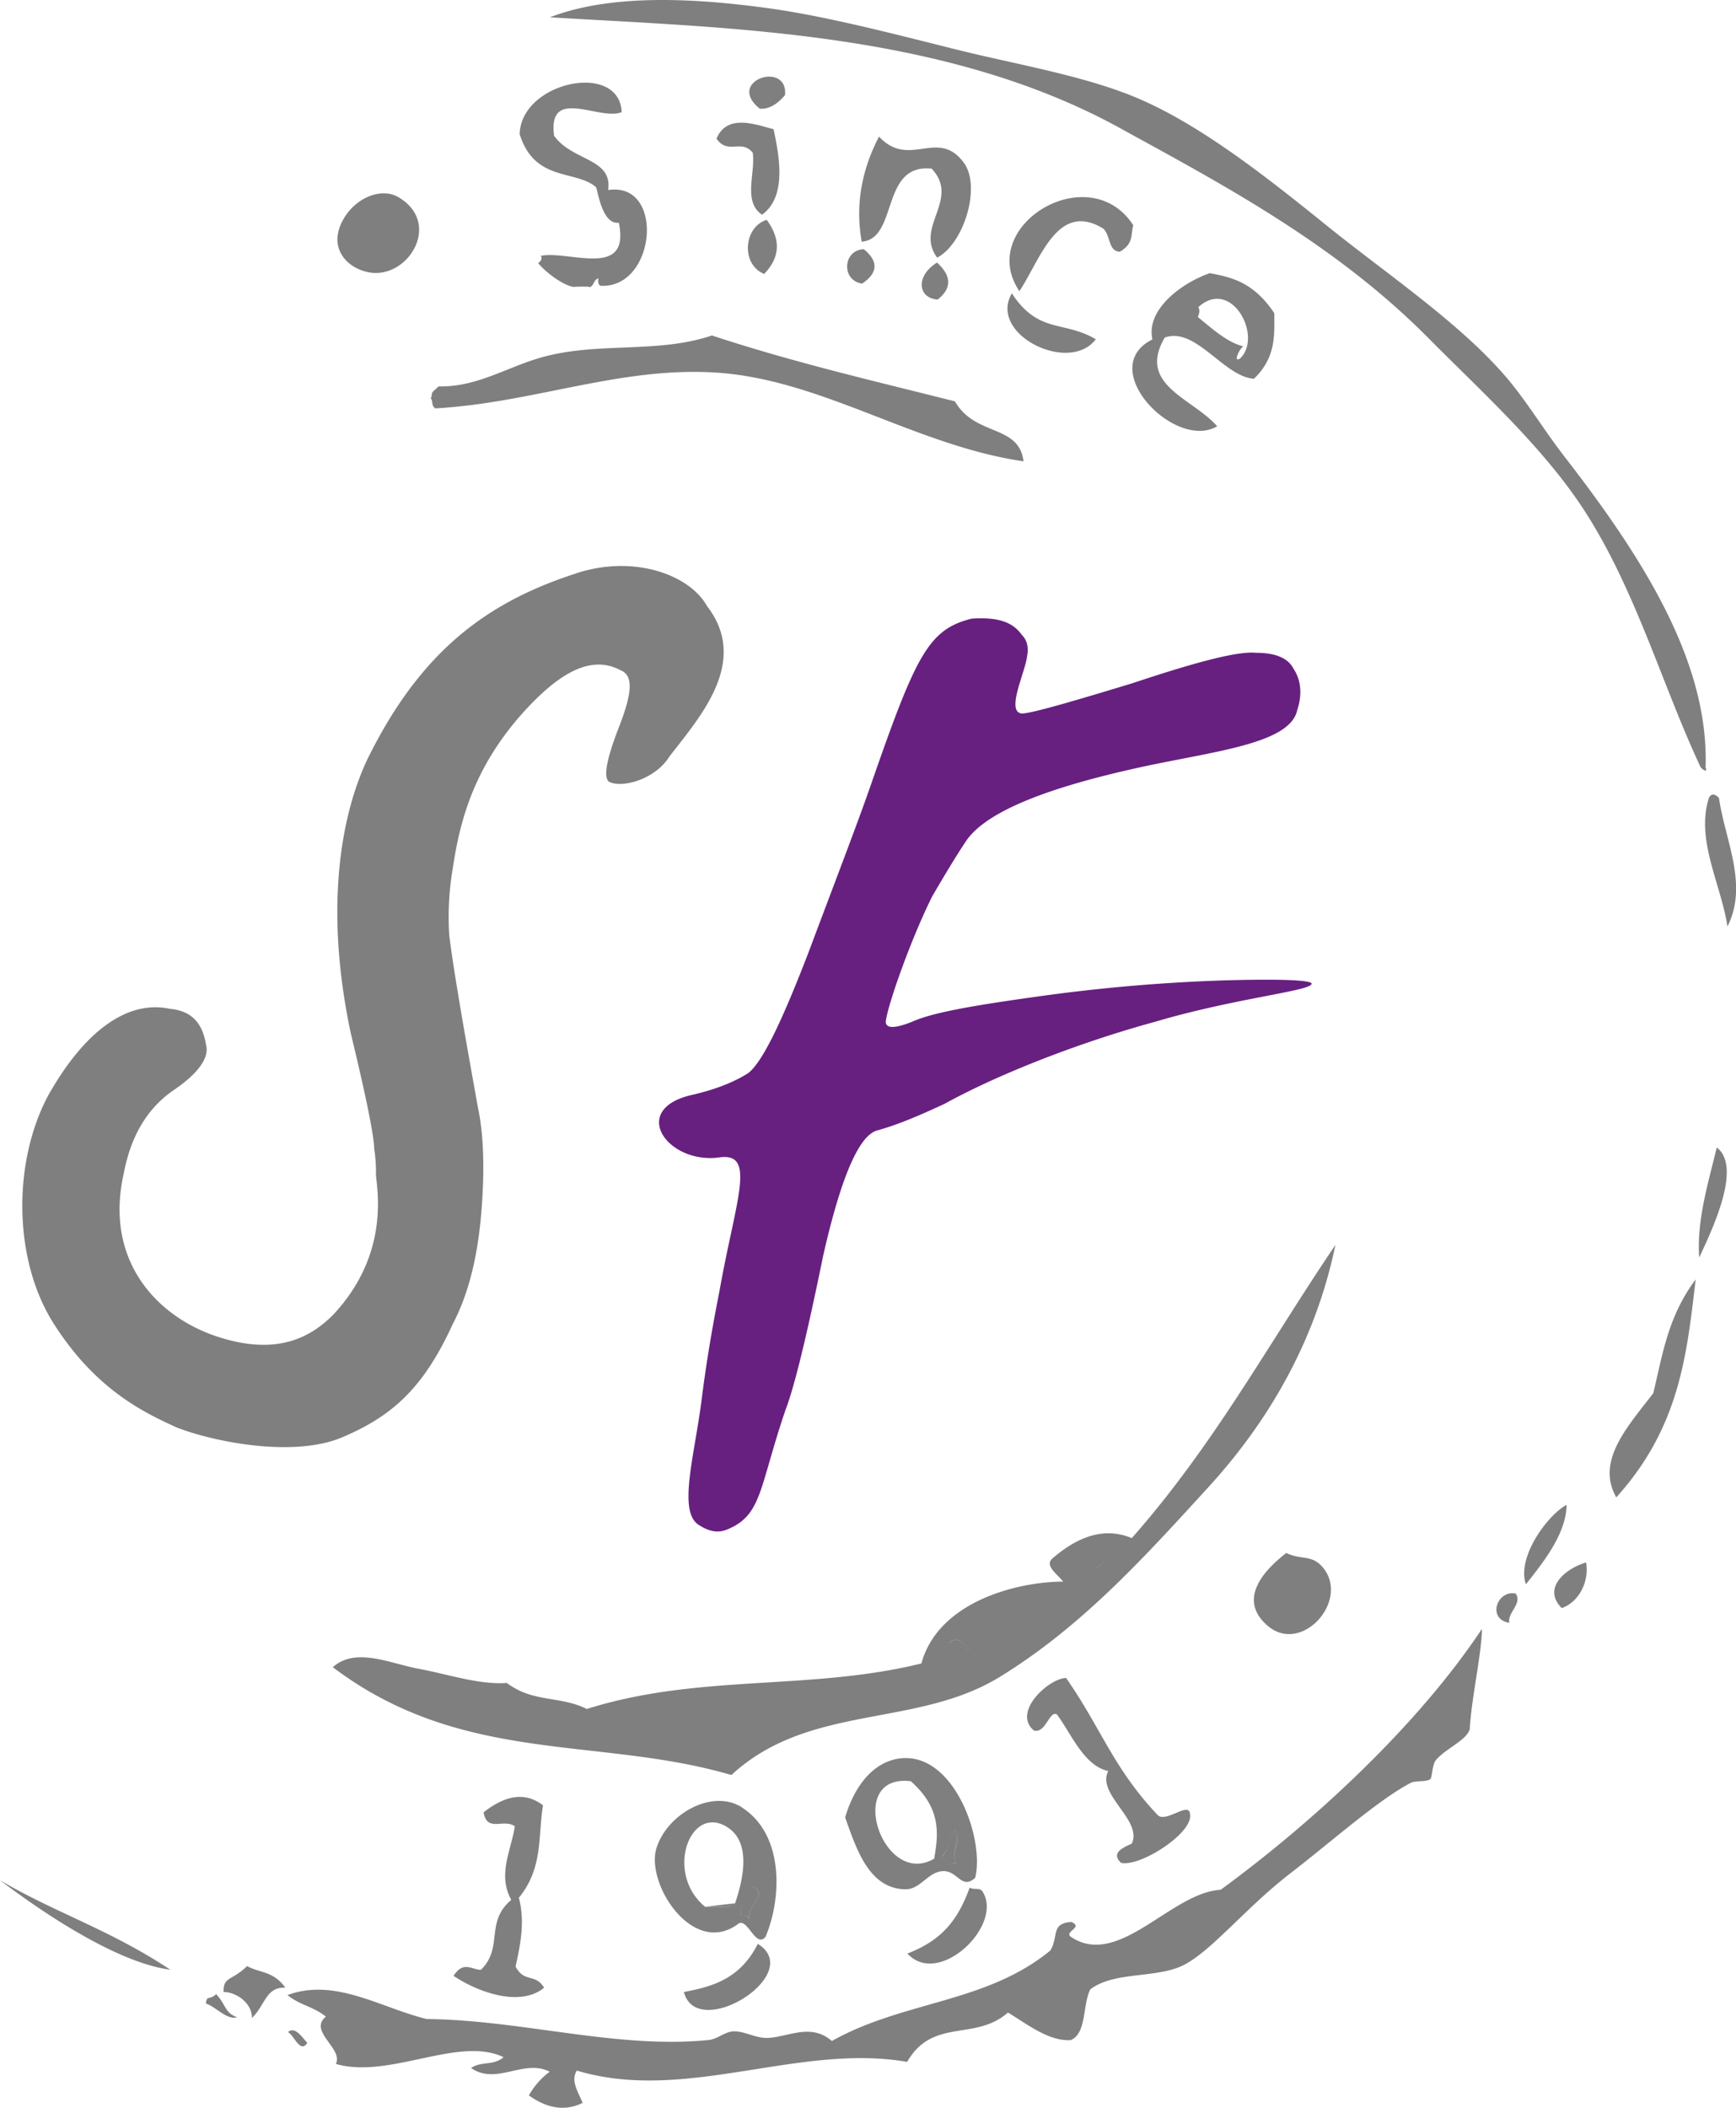
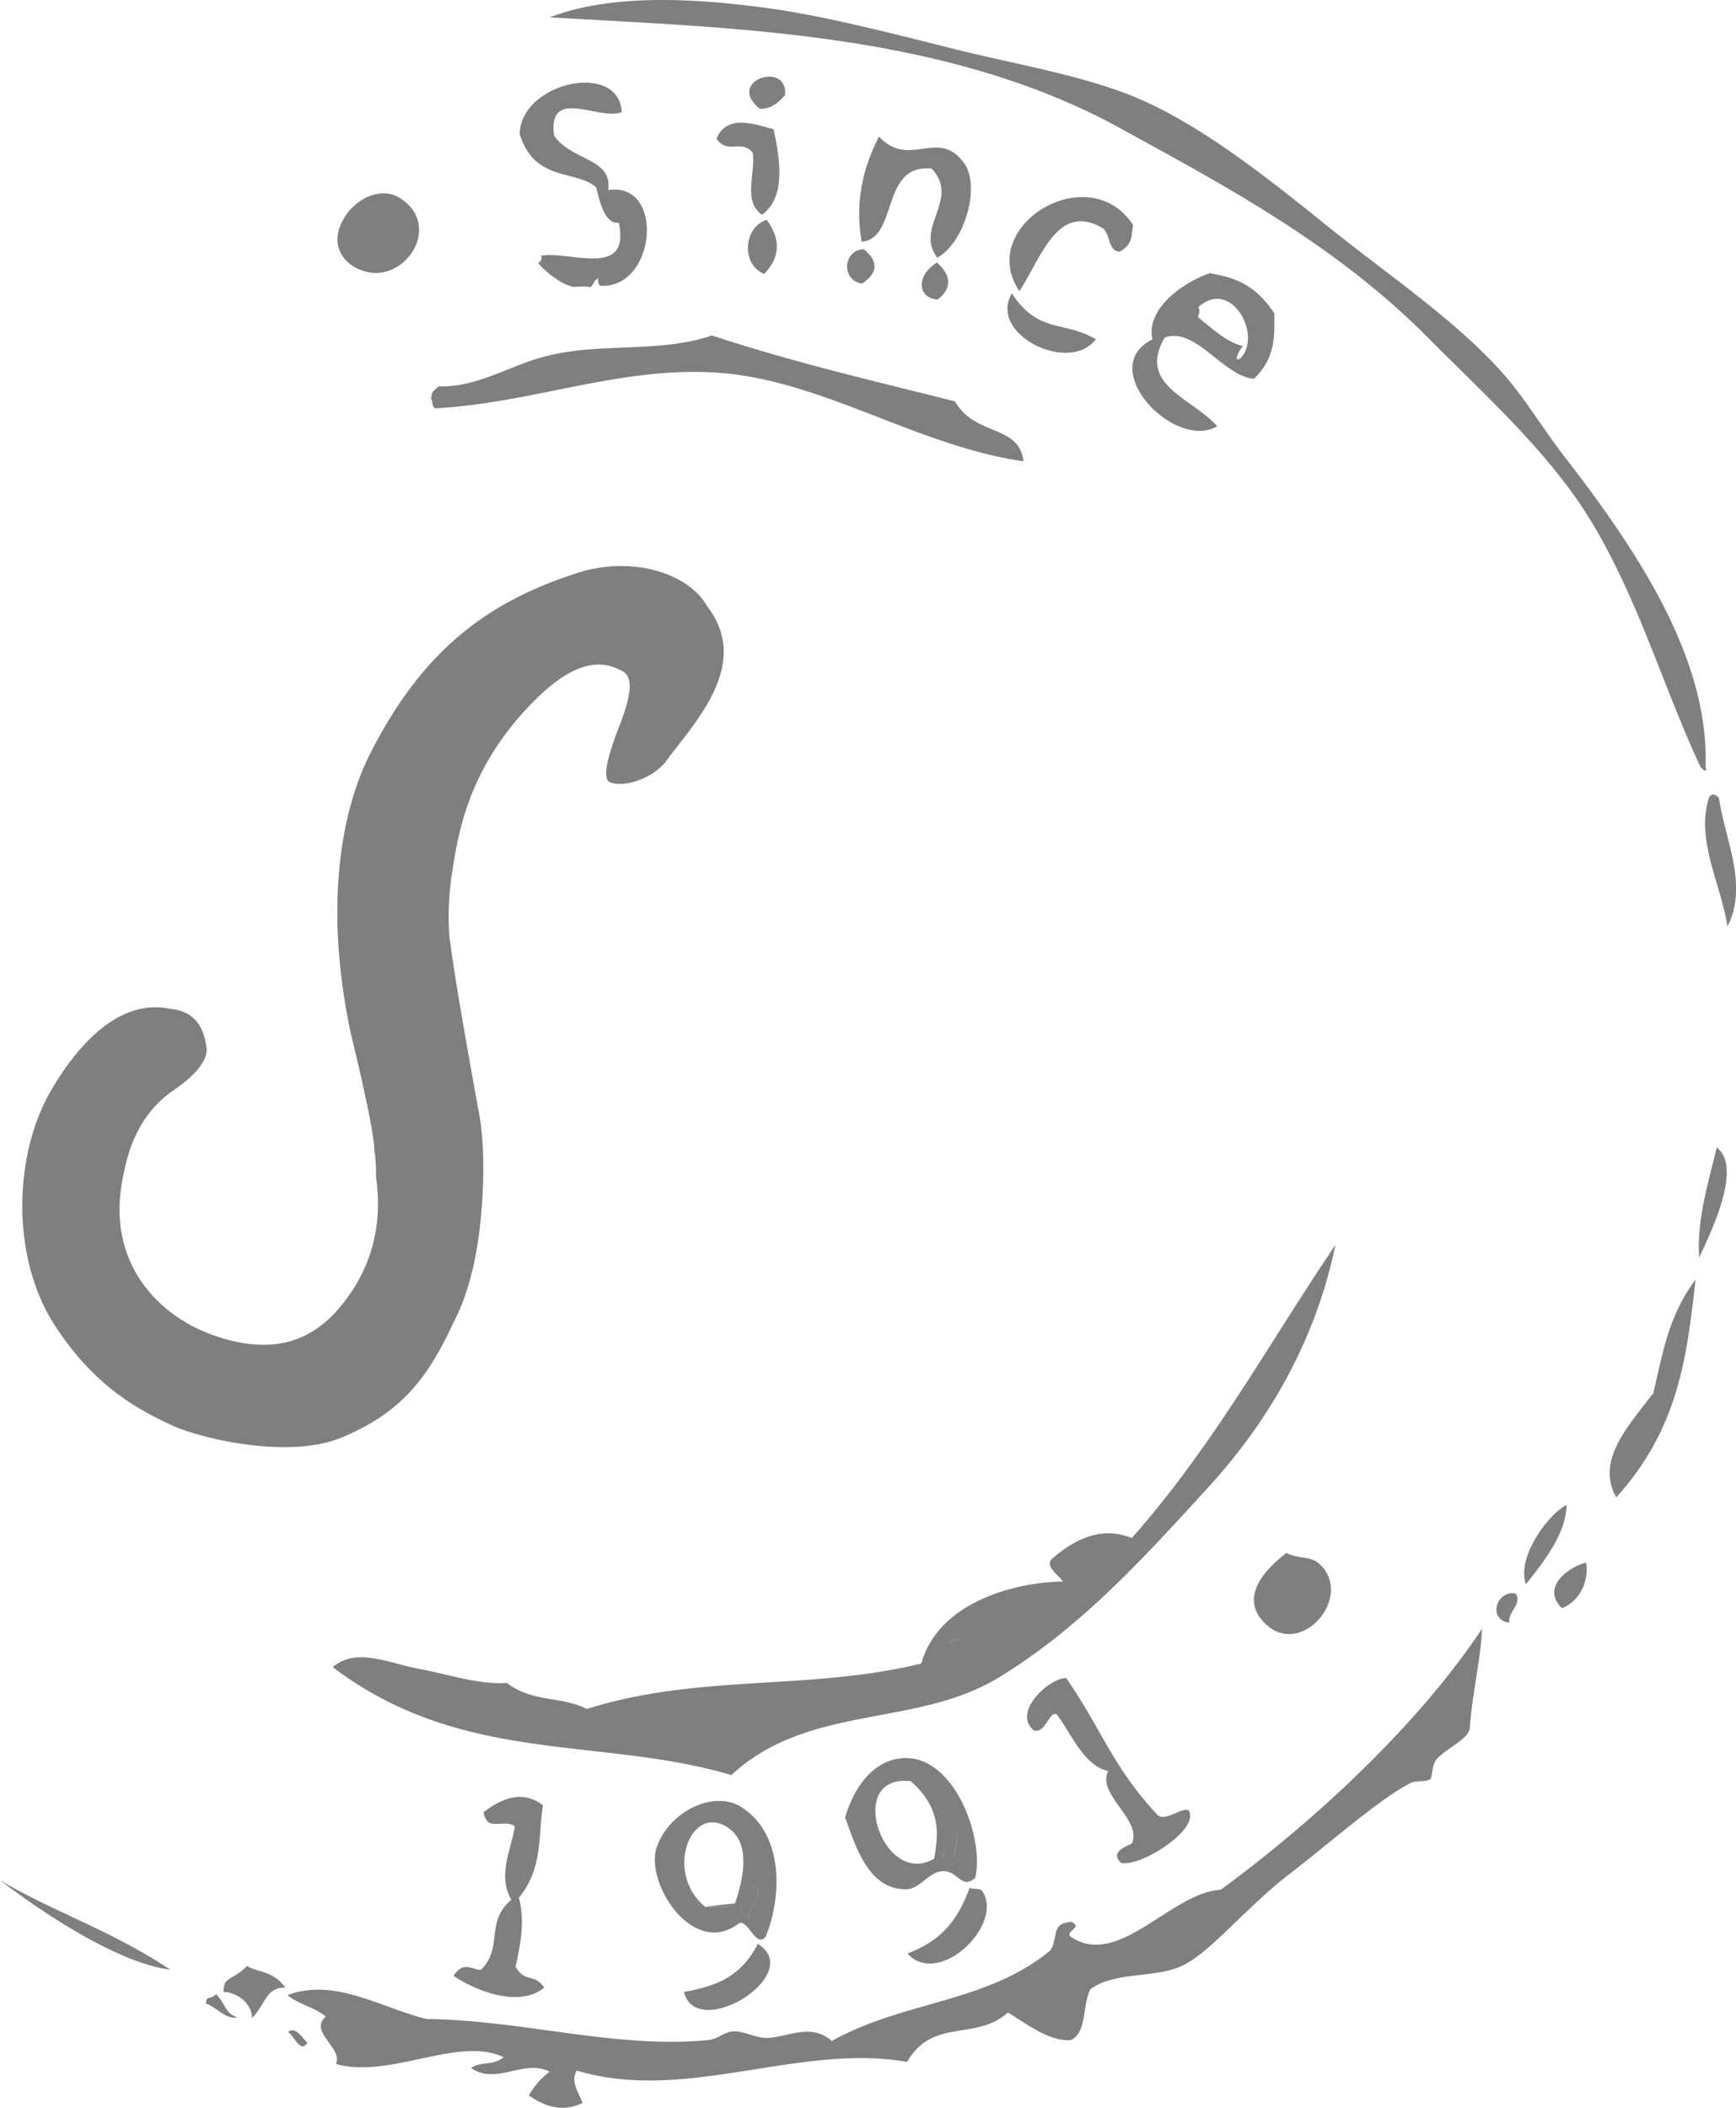
<svg xmlns="http://www.w3.org/2000/svg" viewBox="0 0 629.51 763.89">
  <defs>
    <style>.cls-1,.cls-2{fill:#7f7f7f;}.cls-1{fill-rule:evenodd;}.cls-3{fill:#672080;}</style>
  </defs>
  <title>Fichier 1</title>
  <g id="Calque_2" data-name="Calque 2">
    <g id="Calque_1-2" data-name="Calque 1">
      <path class="cls-1" d="M195.14,95.34c1.23-.83,1.48-1.71,1-2.63,10.42-2,32.53,8.54,28.26-12-6.29.81-7.68-12.34-8.31-12.9-7.29-6.36-22.22-1.76-27.65-19.19.47-19,36.13-26.53,37-8C217.59,44,198.5,31,200.93,49.19c6.52,9.26,21.27,8.05,19.59,19.69,20.68-3.17,17.45,35.56-2.56,34.7-1.15,0-1.3-2.64-.76-2.72-2.08.32-1.57,2.81-3.74,3.4,2.24-.61-5.93-.34-5.34-.26C204.38,103.53,198.06,98.9,195.14,95.34Zm80.37-55.95c3,.23,6-1.23,9.16-4.92C285.83,21.78,262.9,29.28,275.51,39.39Zm70.78,106.07c-29.4-7.4-58.83-14.21-88.13-23.88-20.52,6.93-42.63,1.86-63.8,8.54-11.69,3.69-22.29,10.24-35.29,9.91l-1.87,1.69c-.94.85-.42,1.77-1,2.63,1,1.24,0,2.38,1.61,3.65,35.89-2,67.32-15.34,102.4-12.93,38,2.62,72,26.46,110.94,32.12C369.51,153.68,353.67,158.31,346.29,145.46Zm-69.2-46.18c6.08-6.25,5.9-12.81.94-19.6C269.62,82.26,268.6,95.79,277.09,99.28Zm35.54,3.5q8.67-5.84.6-12.47C305.56,90.65,305,101.7,312.63,102.78Zm27.4,5.78c5.31-4.22,4.9-8.7-.25-13.4C332,99.94,332.73,108.05,340,108.56Zm29.61-3c7.62-11.44,13.85-33,30.54-22.64,2.69,2.92,1.66,8,5.86,8.32,5.24-3,3.91-6.36,4.92-9.59C394.93,56.93,353.76,81.9,369.64,105.52Zm27.73,17.4c-11.67-6.89-20.76-1.87-30.45-16.64C358.19,121.17,387.8,135.75,397.37,122.92ZM74.64,726.1c3.8,1.27,7.44,6,11.36,5-4.59-1.64-4-4.6-7.63-8.39C75.9,725.09,75.07,722.85,74.64,726.1Zm6.45-4.16c4.73,0,10.43,4.2,10.25,9.42,4.87-4.64,5-11.29,12.14-11-4.47-6.14-9.27-5.27-13.9-7.82C84.16,717.94,80.9,716.25,81.09,721.94Zm30.35,18.42c-2.26-2.46-4.47-6-7-3.91C106.8,737.86,108.87,744.3,111.44,740.36Zm515-404.66c7.61-15.11-.87-31-3.12-46.57-1.14-1-2.28-2-3.56-.17C614.74,304.2,624,320.12,626.4,335.7ZM263.42,662c-13.38-8-22.46,17.14-7.65,29.1,3.59-.46,7.08,1.19,10.77-1.27C269.38,681.41,272.78,667.58,263.42,662Zm87.91-64.51c-2.27-2.28-4.54-4.65-7-2.13C346.53,598.16,348.8,600.53,351.33,597.45Zm44.21-28.23c2.35-1.15,6.41-2.46,3.91-7C397.14,564.54,395.47,566.84,395.54,569.22ZM269,694.38c.91-.47,1.79-.22,2.63,1-.74-4.8,7.25-8.93,1.44-11.54C275.24,687.53,266.27,690.66,269,694.38Zm69.74-20.76c1.63-9.15,2.54-18.32-8.47-28.08C306.12,642.67,320.11,684.5,338.74,673.62Zm2.72-.76c1.67,2.37,3.41,3.31,5.26,2-2.14-4,1.89-7.65-.34-11.62C343.86,666.43,344.78,669.74,341.46,672.86Zm274.7-217.12c5.7-12,15.27-33.13,6.38-39.87C619.33,429.11,615.25,442.3,616.16,455.74Zm-16.65,49.19c-9.51,12.34-20.83,24.59-13.42,37.74,23.24-25.66,25.61-52.33,28.8-79C604.76,477.21,602.86,491.1,599.51,504.93Zm-46.18,69.21c7.64-9.46,14.55-18.95,14.77-28.76C561.22,549,549.88,564.43,553.33,574.14Zm-6,14c-.86-3.62,4.8-6.92,2.3-10.6C542.78,576.14,539.16,586.85,547.3,588.13Zm19-5.34c6.25-2.23,10-9.55,8.82-16.54C567.73,568.43,559.1,575.51,566.31,582.79ZM406.4,46.57c36.35,20,77.5,41.6,111.51,75.9,19.12,19.27,41.15,39.1,56,61.62,19,28.88,28.76,64.13,42.79,94,.86,1,2.6,2,1.78.08,1.22-36.79-20.67-73.38-50.84-112.25-7.86-10.13-14.38-21.05-21.8-29.62-17.06-19.71-43.18-37.13-65.2-54.92S435.94,45.91,414,36.23c-19.63-8.67-45.29-12.79-67.86-18.44-23.86-6-47.61-12.11-68-14.88-24.77-3.35-55.79-5.5-78.72,3.36C264.42,10.22,342.37,11.29,406.4,46.57Zm43.31,83.33c8.32-8-3.17-29.47-15.18-18.58.75,1.22.28,2.39-.17,3.56,5.44,4.48,10.86,9.31,16.45,10.61C449.43,126.48,447,131.64,449.71,129.9Zm-387.89,584C40,699.4,20.11,693.27,0,681.43,19.81,696.43,44.38,711.61,61.82,713.87Zm380.84-29c-17.9.88-37.1,28.77-54.39,17-2.4-1.91,4.72-3.35.26-5.35-7.6.47-4.56,5.24-7.65,10.34-23.28,19.13-53.21,18.19-79.24,32.8-7.58-6.61-15.72-1.46-23.16-1.12-4.33.21-8.41-2.46-12.39-2.38-3.23.07-5.84,2.81-9.07,3.14-33.38,3.34-67.58-7.25-102.3-7.6-16.77-4.1-33.21-15.06-50.48-8.68,4.58,3.73,9.32,4.08,13.92,7.81-6.46,5.35,6.46,11.62,3.63,17.14,19.38,5.61,44.53-10.28,60.83-2.43-4,3.24-7.8,1.29-11.8,3.9C180,755.9,190,746,199.33,750.83a27.22,27.22,0,0,0-7.55,8.58c6.32,4.5,12.8,6,19.5,2.71-1.59-3.94-4.45-7.94-2.12-11.71,39.31,11.85,80.24-10,119.79-3.15,9.33-16.15,24.6-7.35,36.57-17.89,7.52,4.64,15,10.46,22.73,10,5.88-2.41,4.25-12.87,7.14-18.41,8.85-6.75,24.54-3.73,34.36-9.06,10.13-5.48,22.32-20.78,38.18-33,14.54-11.17,31.81-26.58,43.55-32.72,1.85-1,5.76-.23,7.21-1.44.68-.57.6-5.33,2.12-7,3.77-4.26,10.82-6.92,12.14-11,.66-11.58,4.39-27.76,4.42-36.4C514.24,625.22,476.26,660.32,442.66,684.87ZM410.4,557.44c-9.34-3.93-19-1.16-28.94,7.53-2.55,2.55,1.83,5.45,4.07,8.24-16.19,0-45.21,7-51.42,29.66-40.66,10-80.53,3.64-121.32,16.49-9.58-4.83-19.53-2.22-29-9.43-10,.73-21.19-3.13-31.9-5.12-10.56-1.95-22.83-8-31.22-.6,47.1,35.59,96.41,24.95,144.54,39.09,28.16-26,66.91-16.94,97.23-35.5,30-18.37,52.77-43.72,75.62-68.68,24.41-26.66,39.66-56.36,46.19-87.94C459.9,487.13,440.15,523.79,410.4,557.44Zm-66.11,37.88c2.5-2.52,4.77-.15,7,2.13C348.8,600.53,346.53,598.16,344.29,595.32Zm55.16-33.05c2.5,4.49-1.56,5.8-3.91,7C395.47,566.84,397.14,564.54,399.45,562.27ZM374.9,627.15c4.28,1.22,5.61-7.26,8.32-5.85,5.27,7,9.78,18.65,18.66,20.55-4.39,8.41,12.56,17.85,8.54,26.29-2.79,1.34-7.87,3.24-3.9,7,7,1.51,26.15-10.82,25-17.55-.11-5-8.44,3-11.62.33-16.21-17.1-20.51-31.42-33.32-49.81C380.11,608.37,367,620.56,374.9,627.15ZM133.38,98.62c14.3,3.1,27.27-17.61,11.13-27.14-6.33-3.73-15.69.29-20,8C118.94,89.26,125.06,96.81,133.38,98.62ZM259.81,50.24c4.17,6,8.92,0,13.14,5.09,1.1,7.27-3.69,17.77,3.39,22.49,9-6.52,6.32-21,4.16-31C274.17,45.23,263.75,41,259.81,50.24Zm52.66,37.35c13.35-1.06,6.7-28.42,25.38-26.46,10.47,11.22-6.31,21.13,2,32.24,9.71-5.1,16-25.73,9.68-34.35-9.39-12.84-19.8,2.35-30.78-9.52Q309,68.24,312.47,87.59ZM438.69,99c-10.32,3.6-23.24,13.27-20.79,24-20.87,10.43,8.24,40.52,23.48,31.48-9-10.23-29.15-14.95-19-32.16,11.21-4,21.34,14.18,32.32,14.95,8-7.66,7.44-15.72,7.39-23.75C454.6,102.29,446.66,100.48,438.69,99Zm-252,562.83c-1.33,8.85-6.37,17.54-1.29,26.71-9.65,8.17-2.72,17.13-11,25.36-3.28,0-6.39-3.41-9.93,2.2,10.27,6.76,24.81,11,32.83,4.26-3.32-5.34-7.07-1.59-10.35-7.64,1.85-8.24,3.43-16.5,1.2-24.94,8.9-10.88,6.87-22.29,8.76-33.5-6.9-5.28-14.13-3.26-21.56,2.53C176.64,664.2,182.52,659,186.65,661.85Zm82.45-6.75c-10.66-6.9-27,2.07-31.05,14.57-4.2,12.9,13.36,40.22,29.93,27.34,3.34-1.35,6.1,9.2,9.59,4.92C283.41,688.22,284.53,665.06,269.1,655.1Zm-2.56,34.69c-3.69,2.46-7.18.81-10.77,1.27m17.3-7.21c5.81,2.61-2.18,6.74-1.44,11.54-.84-1.23-1.72-1.48-2.63-1C266.27,690.66,275.24,687.53,273.07,683.85Zm1.7,20.62C268.42,717.2,258.31,720,248,721.93,252.69,740.16,292.44,715.4,274.77,704.47Zm51.44-67.16c-9.94,1.32-16.59,10.51-19.78,21.36,4.24,12,8.85,25.94,21.95,26.06,5.14,0,7.91-5.83,12.82-6.52,6-.86,7.21,7,12.38,2.38C357.16,666.44,345.81,634.69,326.21,637.31Zm20.17,26c2.23,4-1.8,7.65.34,11.62-1.85,1.27-3.59.33-5.26-2C344.78,669.74,343.86,666.43,346.38,663.28Zm113.37-74c12.35,10.45,30-9.49,19.78-21.37-4-4.6-7.44-2.42-13.15-5.09C452.28,573.82,452.06,582.76,459.75,589.27ZM329.06,708c11.49,12.59,35.44-10.73,27-22.81-1.44-1.13-3-.18-4.42-1.11C347.47,695.43,342,703,329.06,708Z" />
      <path class="cls-2" d="M61.7,365.63c7.14.65,11.68,4.54,13,13,1.3,4.55-2.6,10.38-12.33,16.87-9.08,6.49-14.92,16.22-17.51,29.84-7.14,31.79,12.32,51.9,33.73,59s33.74.64,42.17-7.79c20.11-21.41,16.22-44.11,15.57-50.6a55.92,55.92,0,0,0-.65-9.73c0-3.89-2.6-17.52-8.43-41.52-10.38-48.65-2.6-83,7.13-101.85,18.81-37,42.17-54.49,74-64.87,20.75-7.14,41.51,0,48,11.68,15.57,20.11-2.59,40.22-13.62,54.49-5.19,8.43-17.52,11.68-22.06,9.08-1.94-1.94-.65-8.43,3.89-20.11s5.19-18.16.65-20.11c-8.43-4.54-19.46-3.24-37,16.87-16.21,18.81-21.4,37-24,54.49A105.19,105.19,0,0,0,162.91,339c1.94,15.57,7.13,44.12,10.38,62.28,1.94,9.08,2.59,21.41,1.29,37.63S170,468.78,164.2,479.81c-10.38,22.7-21.41,33.08-39.57,40.86-17.52,7.79-46.71,2-60.33-3.24-13-5.84-29.84-14.27-44.76-37.62s-14.92-59-1.95-83C31.21,372.77,46.78,362.39,61.7,365.63Z" />
-       <path class="cls-3" d="M352.33,224.21c9.73-.65,14.92,1.3,18.17,5.84,1.94,1.94,2.59,4.54,1.94,7.78-.65,5.84-7.78,20.11-1.94,20.76,3.24,0,16.86-3.89,40.21-11,23.36-7.78,38.28-11.68,44.77-11q10.69,0,13.62,5.84c2.59,3.89,3.24,9.09,1.3,14.92-2.6,12.33-30.49,14.92-57.09,20.76s-54.49,14.27-62.93,26.6c-3.89,5.84-7.78,12.33-12.32,20.11-7.79,15.57-16.22,39.57-16.87,45.41q0,3.9,9.73,0c7.14-3.24,22.06-5.84,45.41-9.08a633.85,633.85,0,0,1,67.47-5.84c22.06-.65,32.44,0,31.79,1.3-.65,2.59-27.9,5.19-56.44,13.62C390.6,378,361.41,389.63,342.6,400c-9.73,4.54-17.52,7.79-24.65,9.73-6.49,1.95-13,16.87-19.46,45.41-5.84,28.55-10.38,47.36-13.63,55.79-9.73,28.55-8.43,38.28-21.4,43.47-3.25,1.29-6.49.65-10.38-1.95-7.14-5.19-1.3-24.65,1.29-44.76,1.3-10.38,3.25-23.35,6.49-39.57,5.84-33.09,13.62-50.6,0-48.66-18.81,2.6-33.08-17.51-9.73-22.7,8.43-1.95,14.92-4.54,20.11-7.79,5.19-3.89,12.33-18.81,22.06-44.11,9.73-25.95,17.51-46.06,22.7-61C332.22,237.18,336.76,228.1,352.33,224.21Z" />
    </g>
  </g>
</svg>